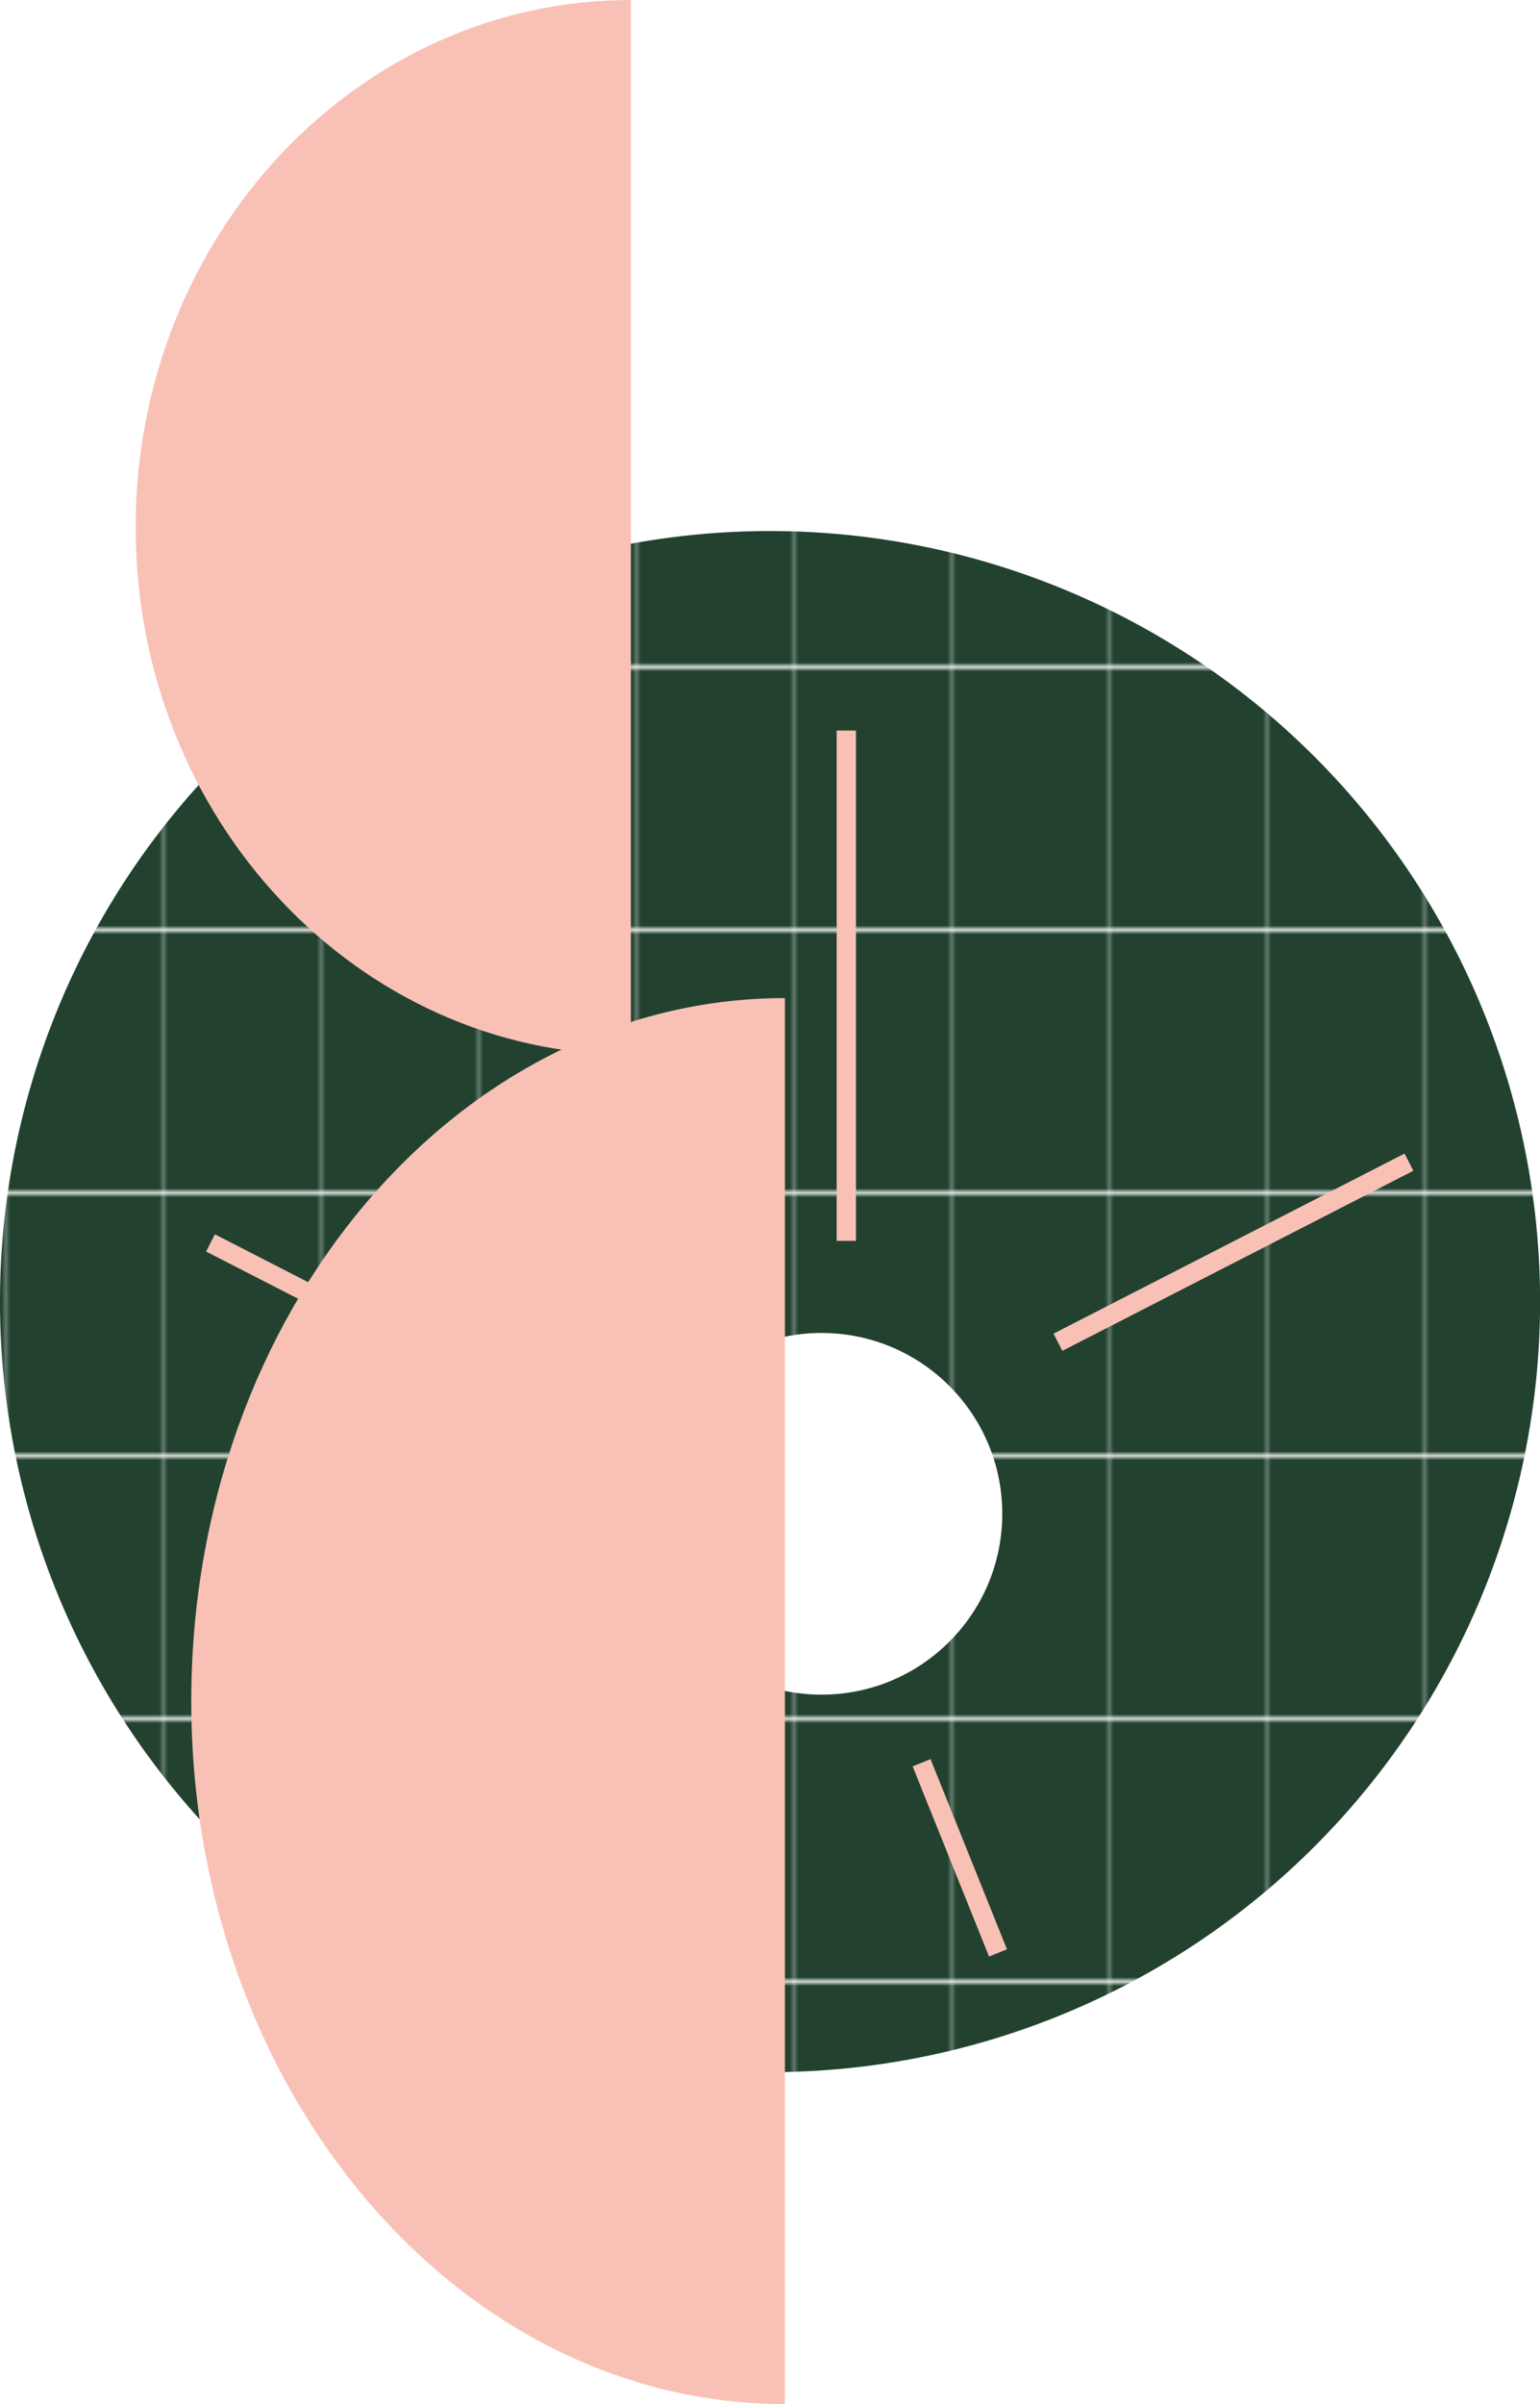
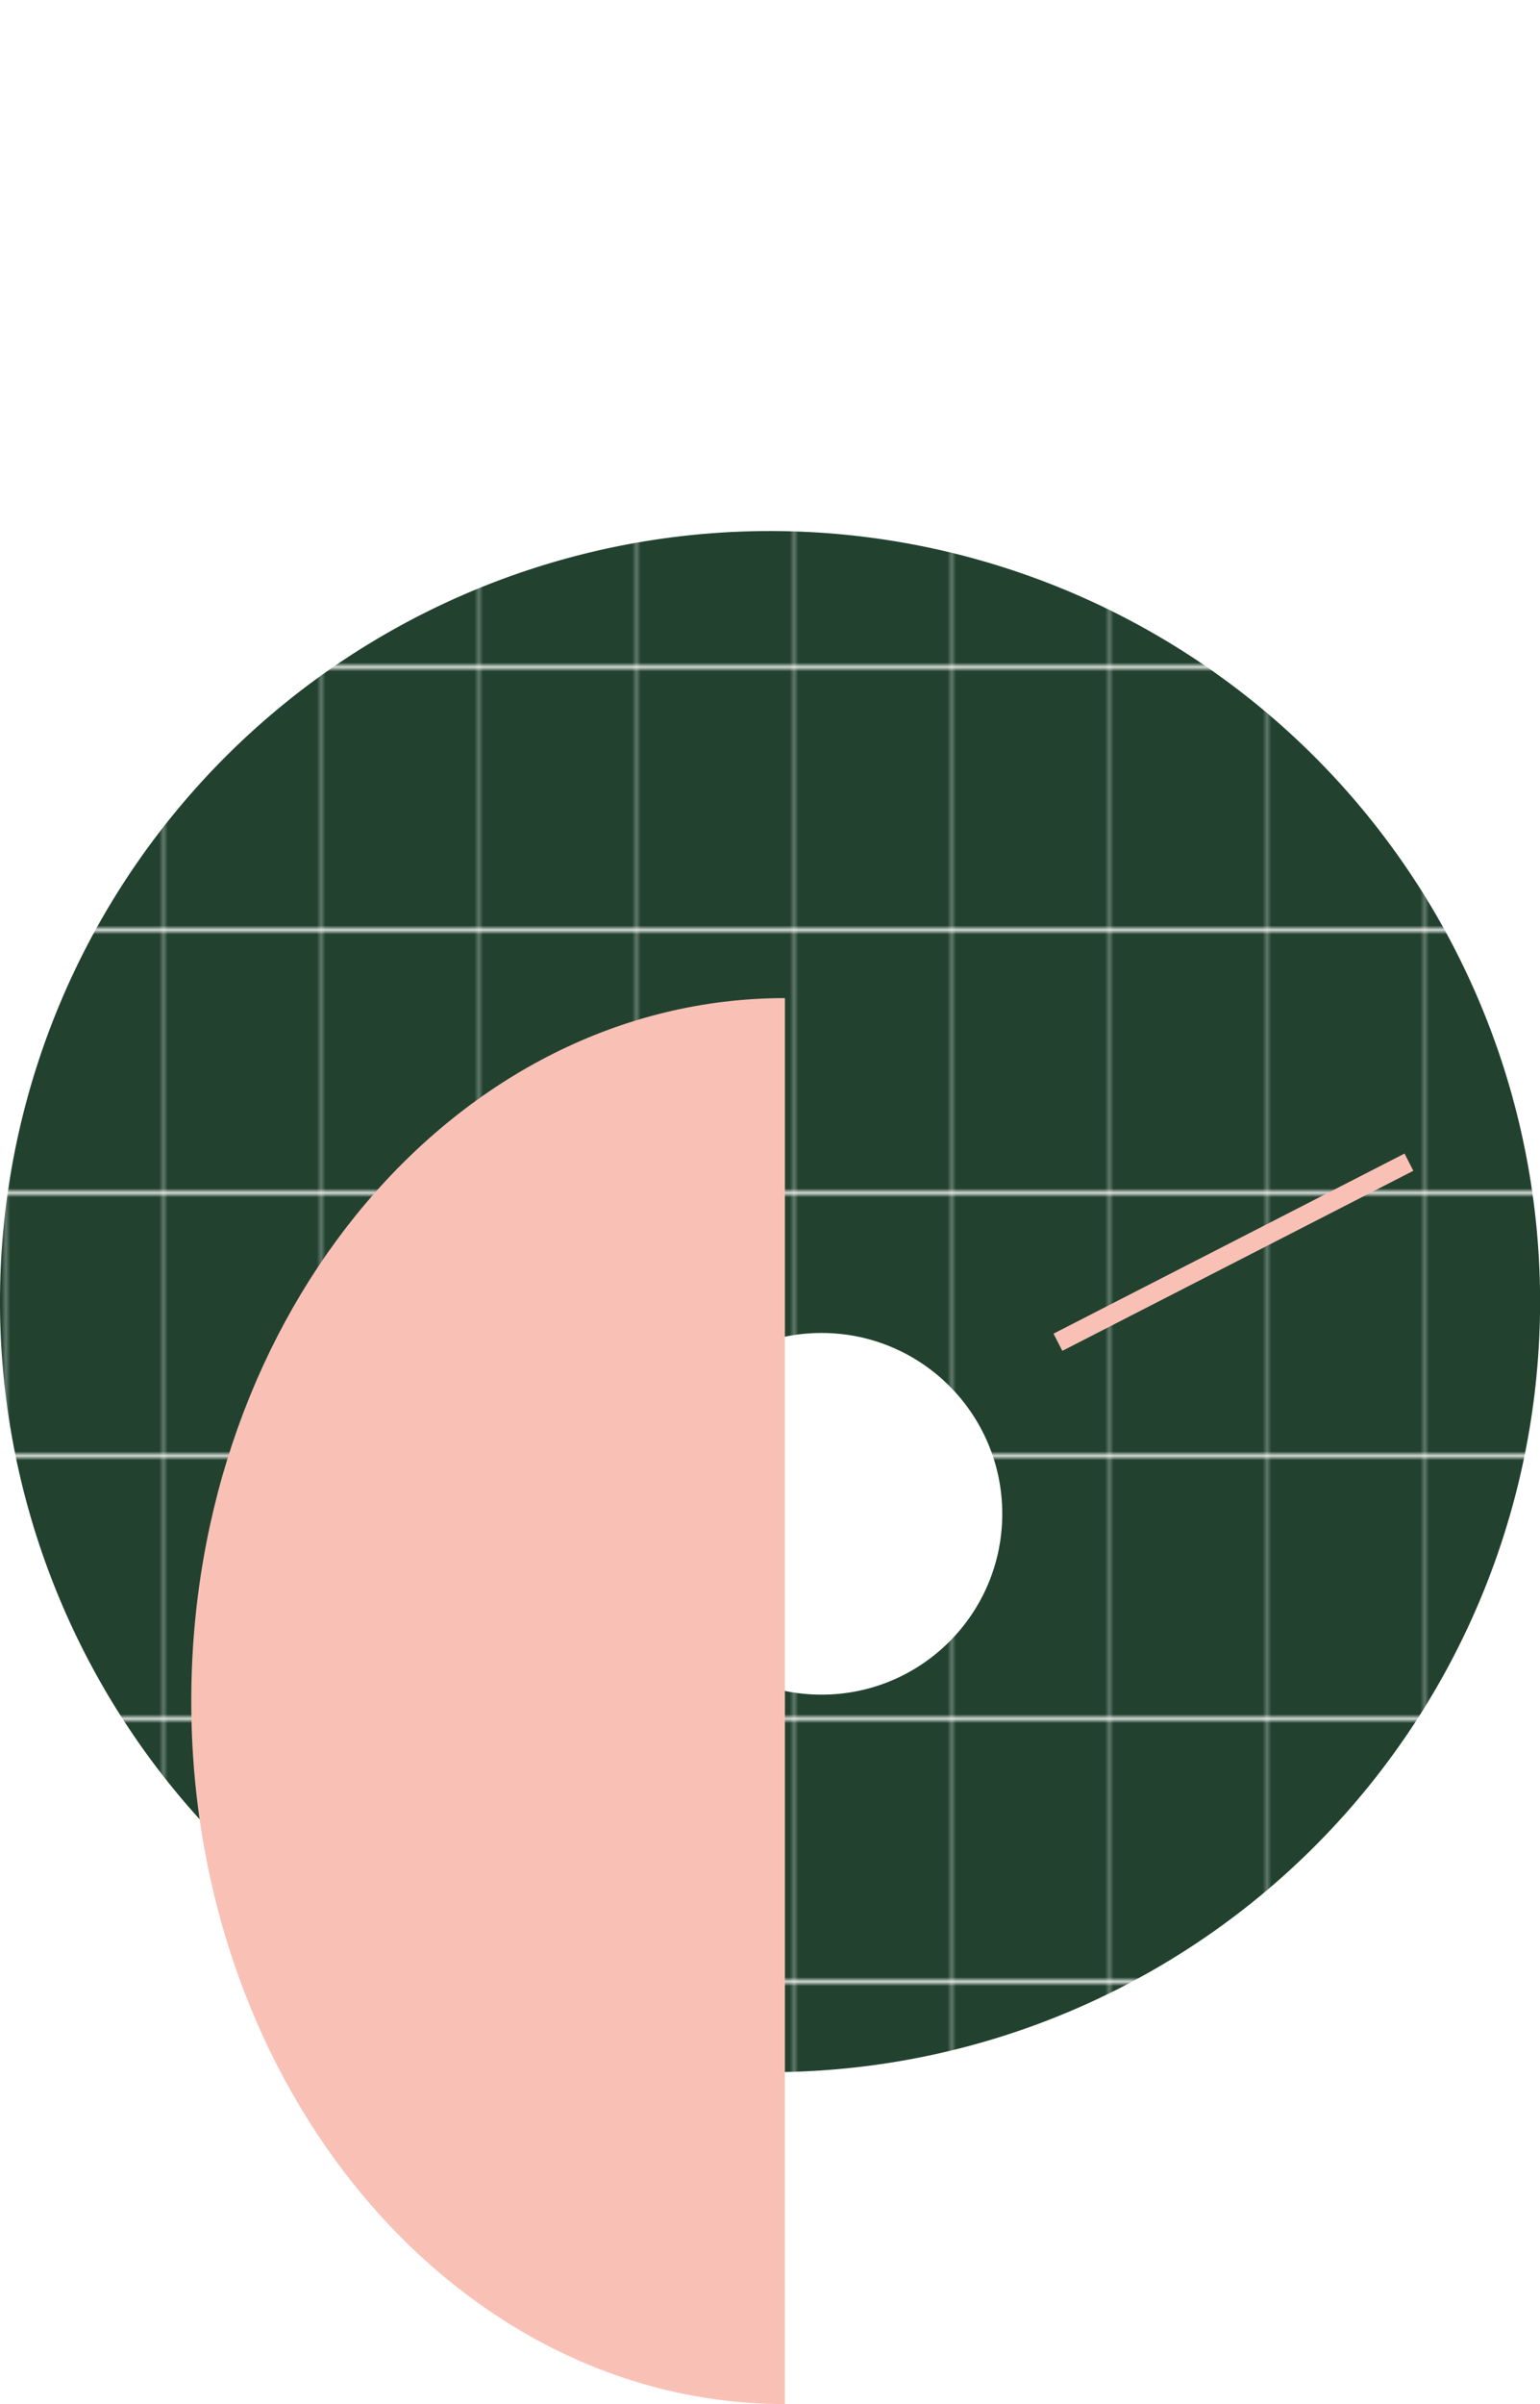
<svg xmlns="http://www.w3.org/2000/svg" version="1.1" id="svg15" viewBox="0 0 351.68 548.64">
  <defs id="defs5">
    <clipPath id="clip-path">
      <path class="cls-1" id="rect1" d="M34.16 27.28h351.68v548.64H34.16z" />
    </clipPath>
    <clipPath id="clip-path-3">
      <path class="cls-1" id="rect2" d="M25.16 141.48h369.68v359.69H25.16z" />
    </clipPath>
    <clipPath id="clip-path-4">
      <path class="cls-1" id="rect5" d="M53.12 18.09h172.31v558.54H53.12z" />
    </clipPath>
    <pattern id="Neues_Musterfeld_1" data-name="Neues Musterfeld 1" width="35.72" height="59.21" patternUnits="userSpaceOnUse">
-       <path class="cls-1" id="rect3" d="M0 0h35.72v59.21H0z" />
      <path id="rect4" style="fill:#22422f" d="M0 0h35.72v59.21H0z" />
    </pattern>
    <style id="style1"> .cls-1,.cls-12{fill:none}.cls-4{clip-path:url(#clip-path)}.cls-5{mix-blend-mode:multiply}.cls-11{fill:#f9c1b6}.cls-12{stroke:#f9c1b6;stroke-width:4.41px} </style>
  </defs>
  <g id="g15" transform="translate(-34.16 -27.28)" style="isolation:isolate">
    <g id="Ebene_1" data-name="Ebene 1">
      <g class="cls-4" clip-path="url(#clip-path)" id="g14">
        <g class="cls-4" clip-path="url(#clip-path)" id="g10">
          <g class="cls-5" id="g6">
            <g clip-path="url(#clip-path-3)" id="g5" style="clip-path:url(#clip-path-3)">
              <path d="M210 500.17A175.85 175.85 0 1 0 34.16 324.33 175.84 175.84 0 0 0 210 500.17" id="path5" style="fill:url(#Neues_Musterfeld_1)" />
            </g>
          </g>
          <path d="M221.77 413.4a40.65 40.65 0 1 0-40.65-40.65 40.65 40.65 0 0 0 40.65 40.65" id="path6" style="fill:#fff" />
          <circle cx="221.77" cy="372.75" r="40.65" id="circle6" style="stroke:#fff;stroke-width:1.24px;fill:none" />
          <g class="cls-5" id="g9">
            <g clip-path="url(#clip-path-4)" id="g8" style="clip-path:url(#clip-path-4)">
-               <path class="cls-11" d="M178.23 268c-62.46 0-113.09-53.9-113.09-120.37S115.77 27.28 178.23 27.28" id="path7" />
              <path class="cls-11" d="M213.41 575.92c-74.87 0-135.57-71.83-135.57-160.43 0-88.6 60.7-160.43 135.57-160.43" id="path8" />
            </g>
          </g>
        </g>
        <path class="cls-12" id="line10" d="m123.52 437.29 42.38-27.99" />
-         <path class="cls-12" id="line11" d="m262.07 472.96-17.45-43.4" />
        <path class="cls-12" id="line12" d="m275.75 333.6 80.16-41.1" />
-         <path class="cls-12" id="line13" d="M227.43 310.46V194" />
-         <path class="cls-12" id="line14" d="m162.39 352.04-80.16-41.11" />
      </g>
    </g>
  </g>
</svg>